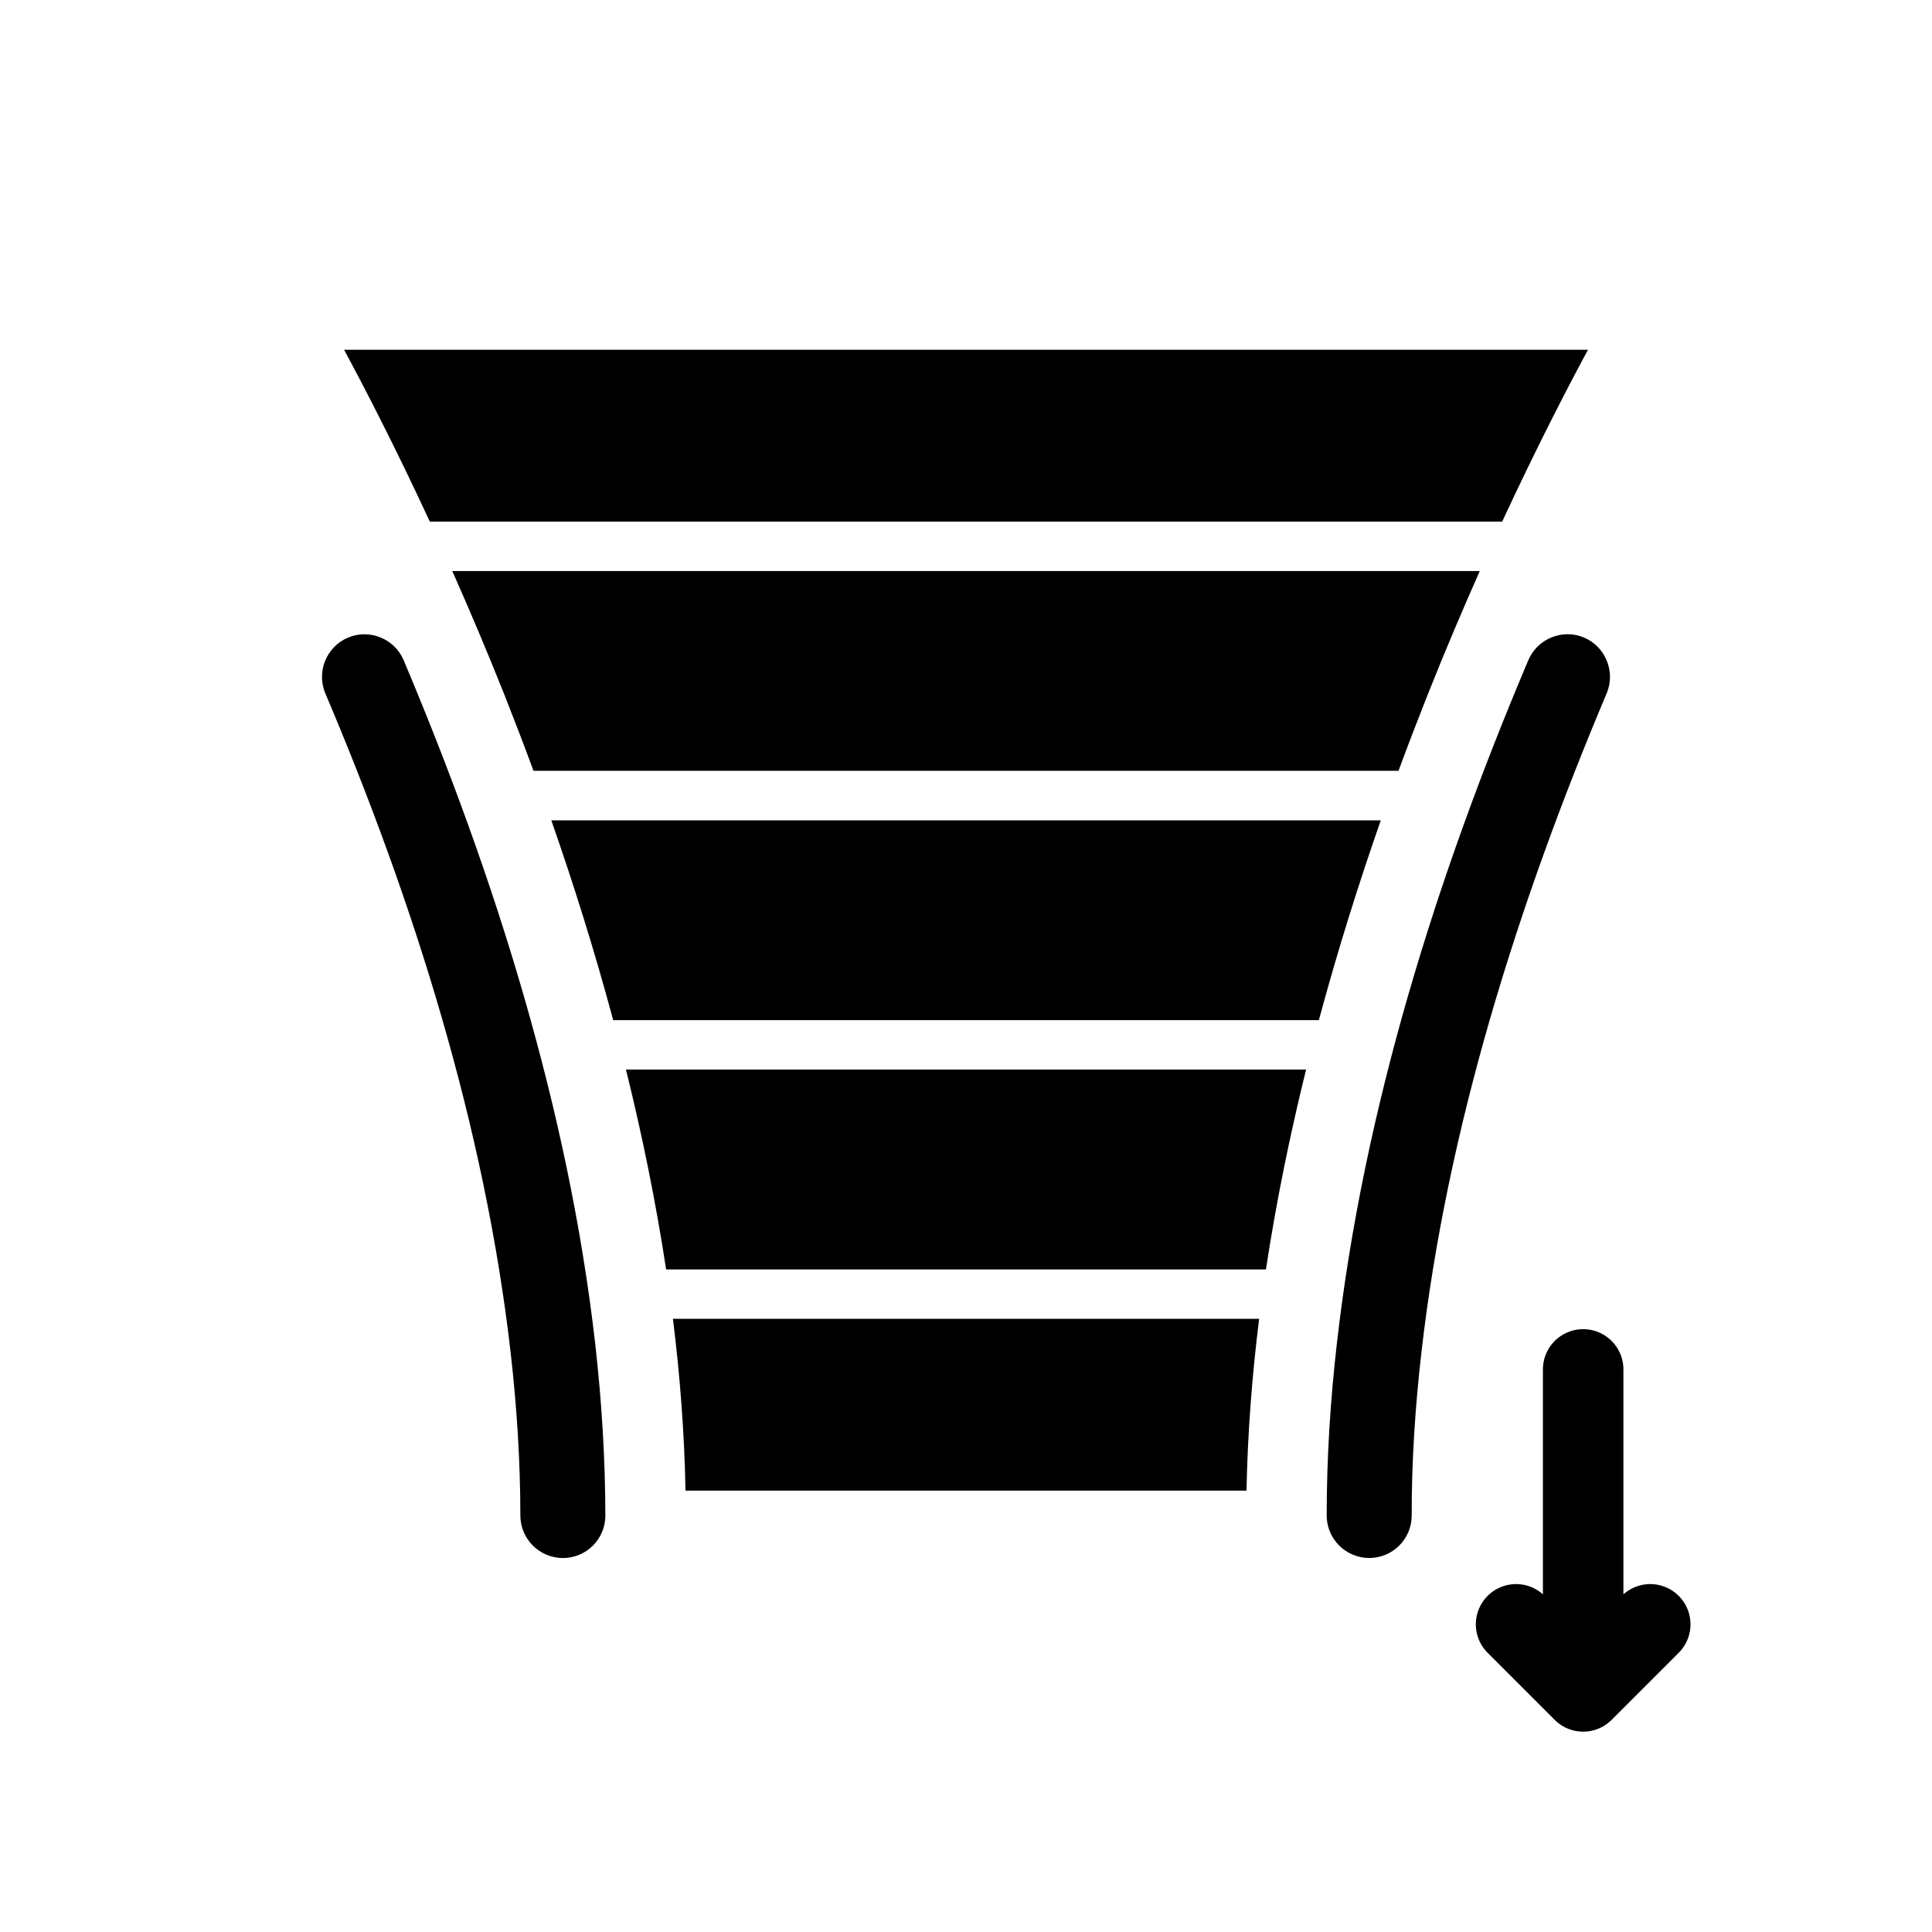
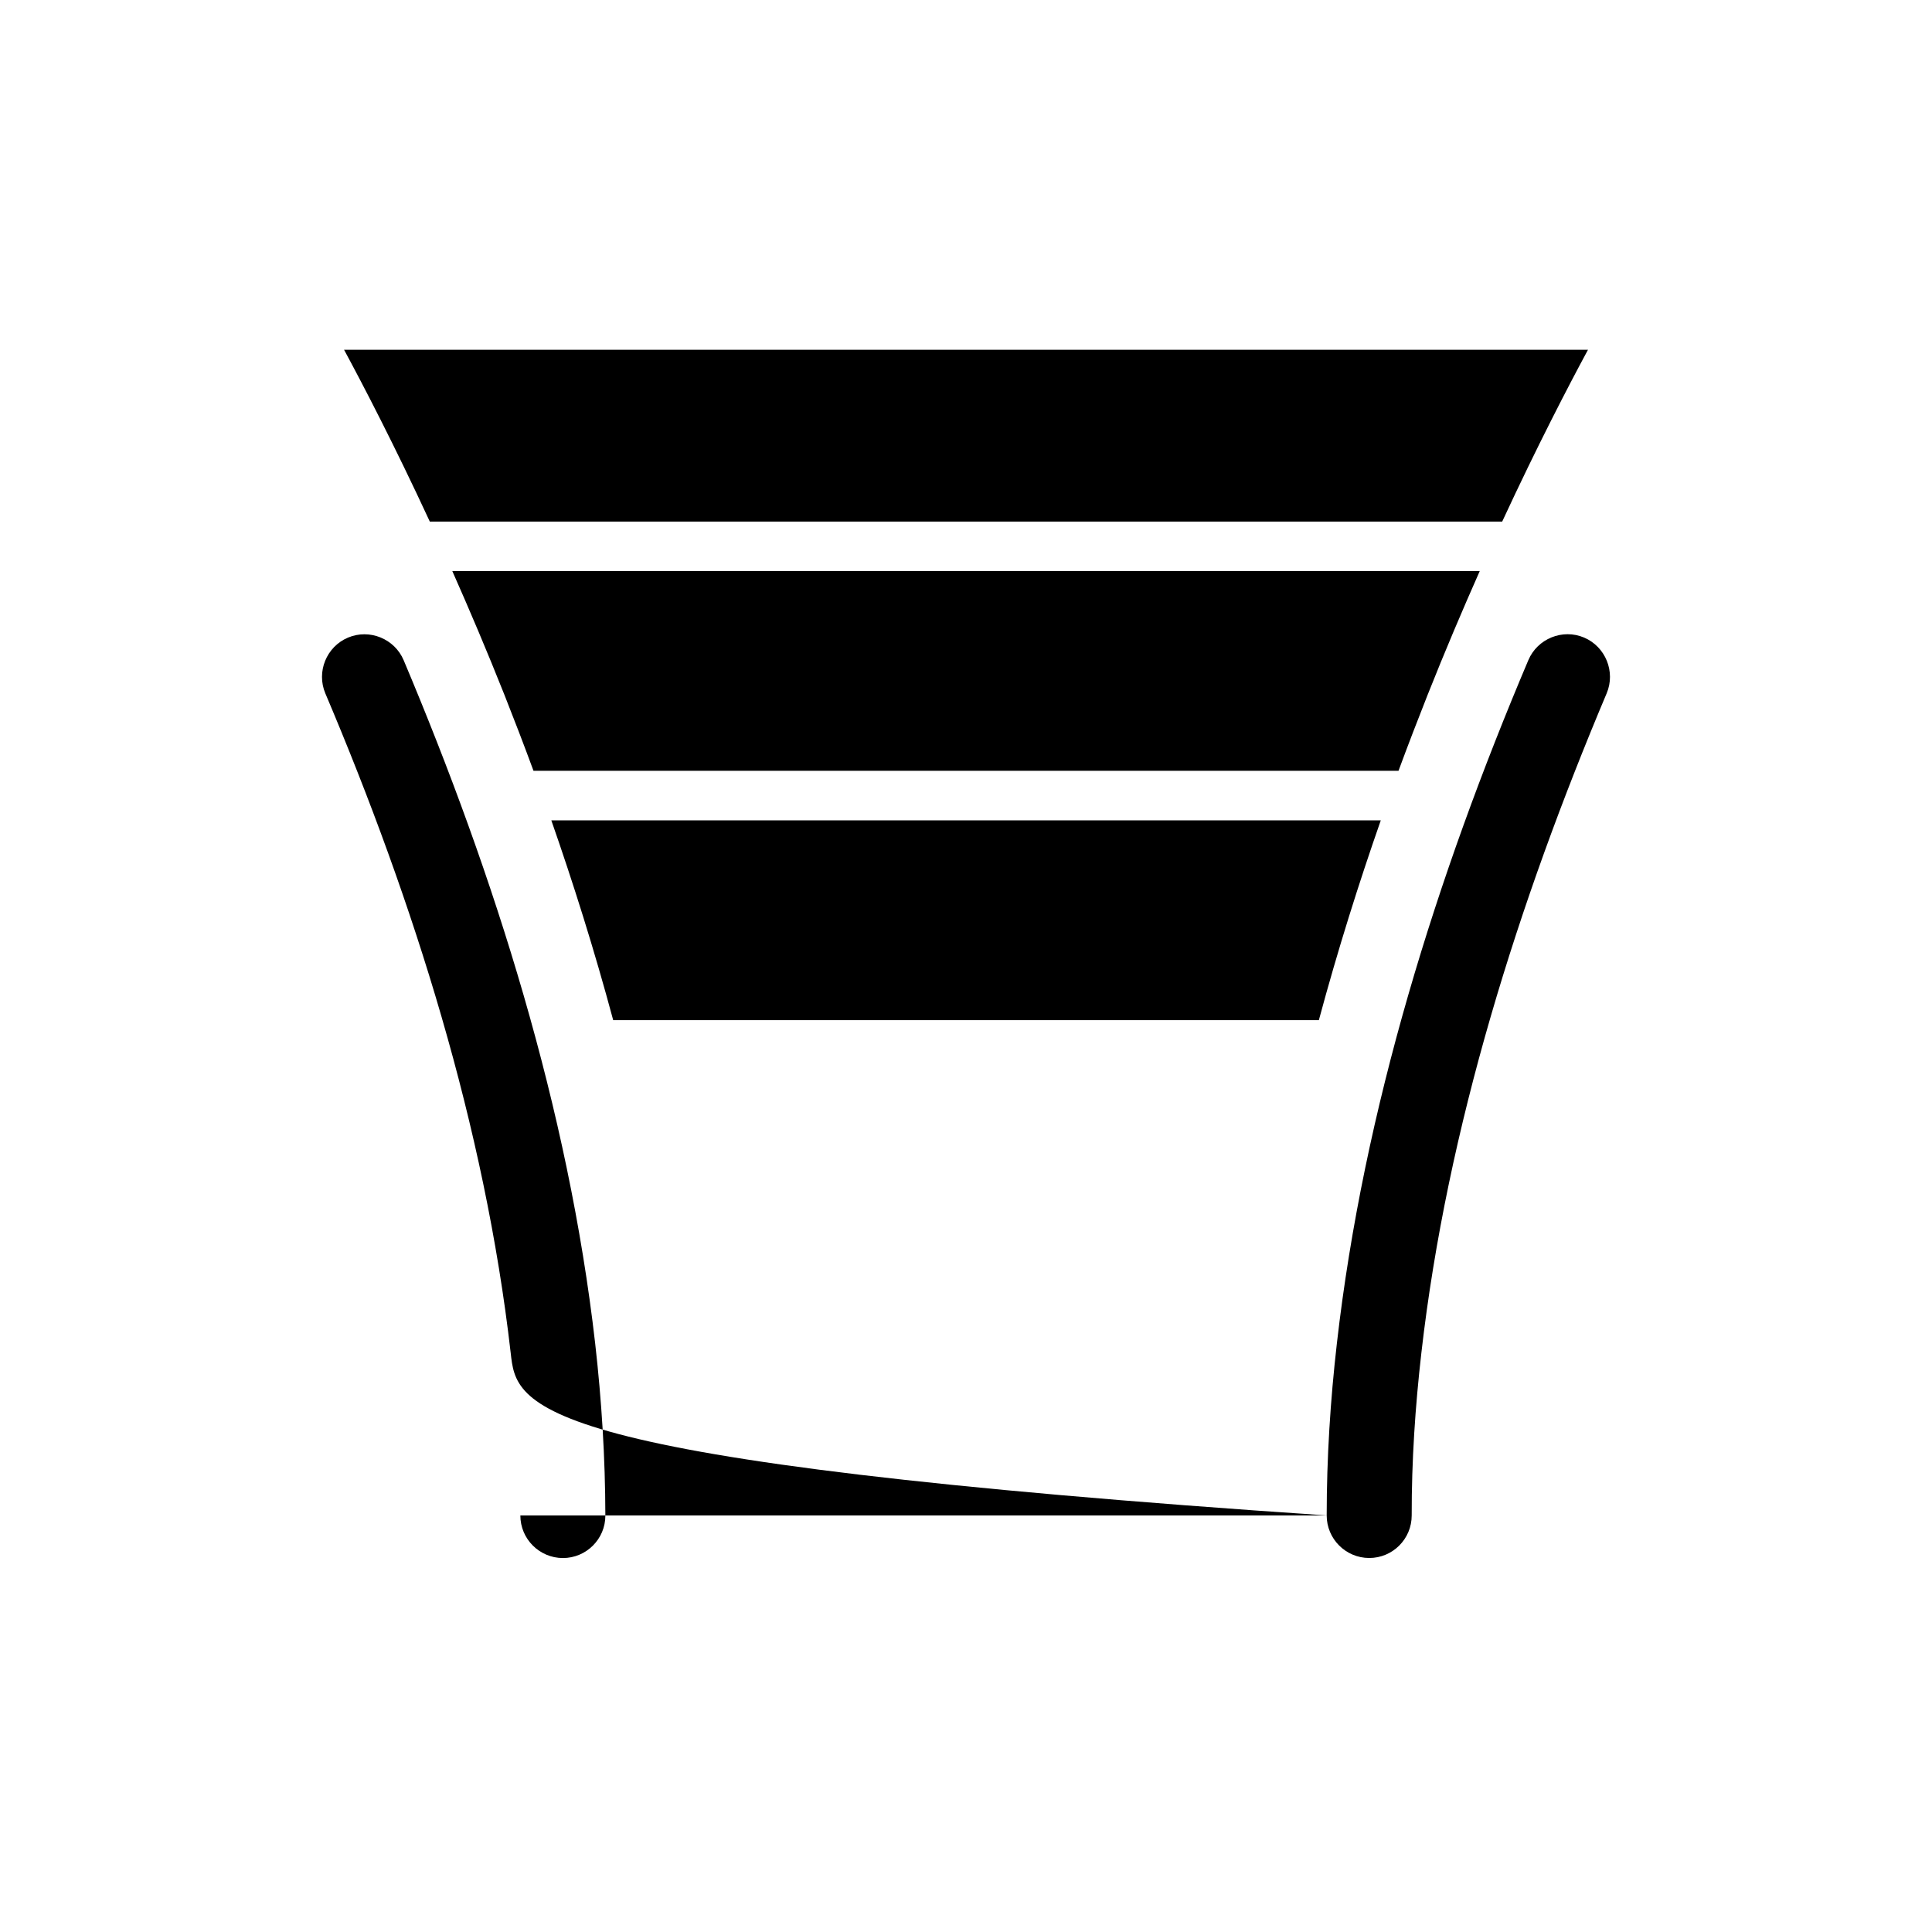
<svg xmlns="http://www.w3.org/2000/svg" width="36" height="36" viewBox="0 0 36 36" fill="none">
-   <path fill-rule="evenodd" clip-rule="evenodd" d="M24.721 28.238C24.721 27.167 24.789 26.094 24.911 25.03C25.408 20.67 26.77 16.331 28.478 12.302C28.648 11.9 29.116 11.71 29.517 11.88C29.917 12.05 30.107 12.518 29.938 12.919C28.297 16.807 26.965 21.005 26.485 25.21C26.37 26.214 26.303 27.227 26.305 28.237C26.306 28.676 25.951 29.031 25.513 29.031C25.076 29.03 24.721 28.676 24.721 28.238ZM9.696 28.238C9.696 27.227 9.63 26.215 9.516 25.21C9.035 21.003 7.711 16.807 6.062 12.92C5.892 12.518 6.083 12.05 6.484 11.881C6.885 11.711 7.353 11.902 7.522 12.303C9.222 16.332 10.592 20.674 11.09 25.032C11.211 26.096 11.278 27.169 11.28 28.24C11.281 28.677 10.925 29.032 10.488 29.032C10.05 29.03 9.696 28.676 9.696 28.238Z" fill="black" />
+   <path fill-rule="evenodd" clip-rule="evenodd" d="M24.721 28.238C24.721 27.167 24.789 26.094 24.911 25.03C25.408 20.67 26.77 16.331 28.478 12.302C28.648 11.9 29.116 11.71 29.517 11.88C29.917 12.05 30.107 12.518 29.938 12.919C28.297 16.807 26.965 21.005 26.485 25.21C26.37 26.214 26.303 27.227 26.305 28.237C26.306 28.676 25.951 29.031 25.513 29.031C25.076 29.03 24.721 28.676 24.721 28.238ZC9.696 27.227 9.63 26.215 9.516 25.21C9.035 21.003 7.711 16.807 6.062 12.92C5.892 12.518 6.083 12.05 6.484 11.881C6.885 11.711 7.353 11.902 7.522 12.303C9.222 16.332 10.592 20.674 11.09 25.032C11.211 26.096 11.278 27.169 11.28 28.24C11.281 28.677 10.925 29.032 10.488 29.032C10.05 29.03 9.696 28.676 9.696 28.238Z" fill="black" />
  <path fill-rule="evenodd" clip-rule="evenodd" d="M6.411 6.517C6.769 7.18 7.347 8.29 8.009 9.719H27.991C28.654 8.29 29.232 7.18 29.59 6.517H6.411Z" fill="black" />
  <path fill-rule="evenodd" clip-rule="evenodd" d="M8.428 10.641C8.744 11.353 9.073 12.127 9.4 12.949C9.577 13.396 9.759 13.869 9.941 14.363H26.059C26.242 13.868 26.424 13.396 26.601 12.949C26.928 12.126 27.257 11.353 27.573 10.641H8.428Z" fill="black" />
  <path fill-rule="evenodd" clip-rule="evenodd" d="M25.729 15.286H10.273C10.676 16.439 11.072 17.692 11.426 19.009H24.575C24.93 17.691 25.326 16.438 25.729 15.286Z" fill="black" />
-   <path fill-rule="evenodd" clip-rule="evenodd" d="M11.664 19.93C11.962 21.134 12.219 22.384 12.412 23.654H23.589C23.782 22.384 24.039 21.134 24.337 19.93H11.664Z" fill="black" />
-   <path fill-rule="evenodd" clip-rule="evenodd" d="M23.462 24.574H12.539C12.671 25.636 12.754 26.709 12.773 27.776H15.208H15.21H15.212H20.788H20.79H20.792H23.227C23.247 26.709 23.33 25.637 23.462 24.574Z" fill="black" />
  <g clip-path="url(#clip0_29994_902)">
    <path d="M30.75 30.267L29.5 31.517M29.5 31.517L28.25 30.267M29.5 31.517V25.517" stroke="black" stroke-width="1.5" stroke-linecap="round" stroke-linejoin="round" />
  </g>
  <defs>
    <clipPath id="clip0_29994_902">
-       <rect width="8" height="8" fill="white" transform="translate(25.5 24.517)" />
-     </clipPath>
+       </clipPath>
  </defs>
</svg>